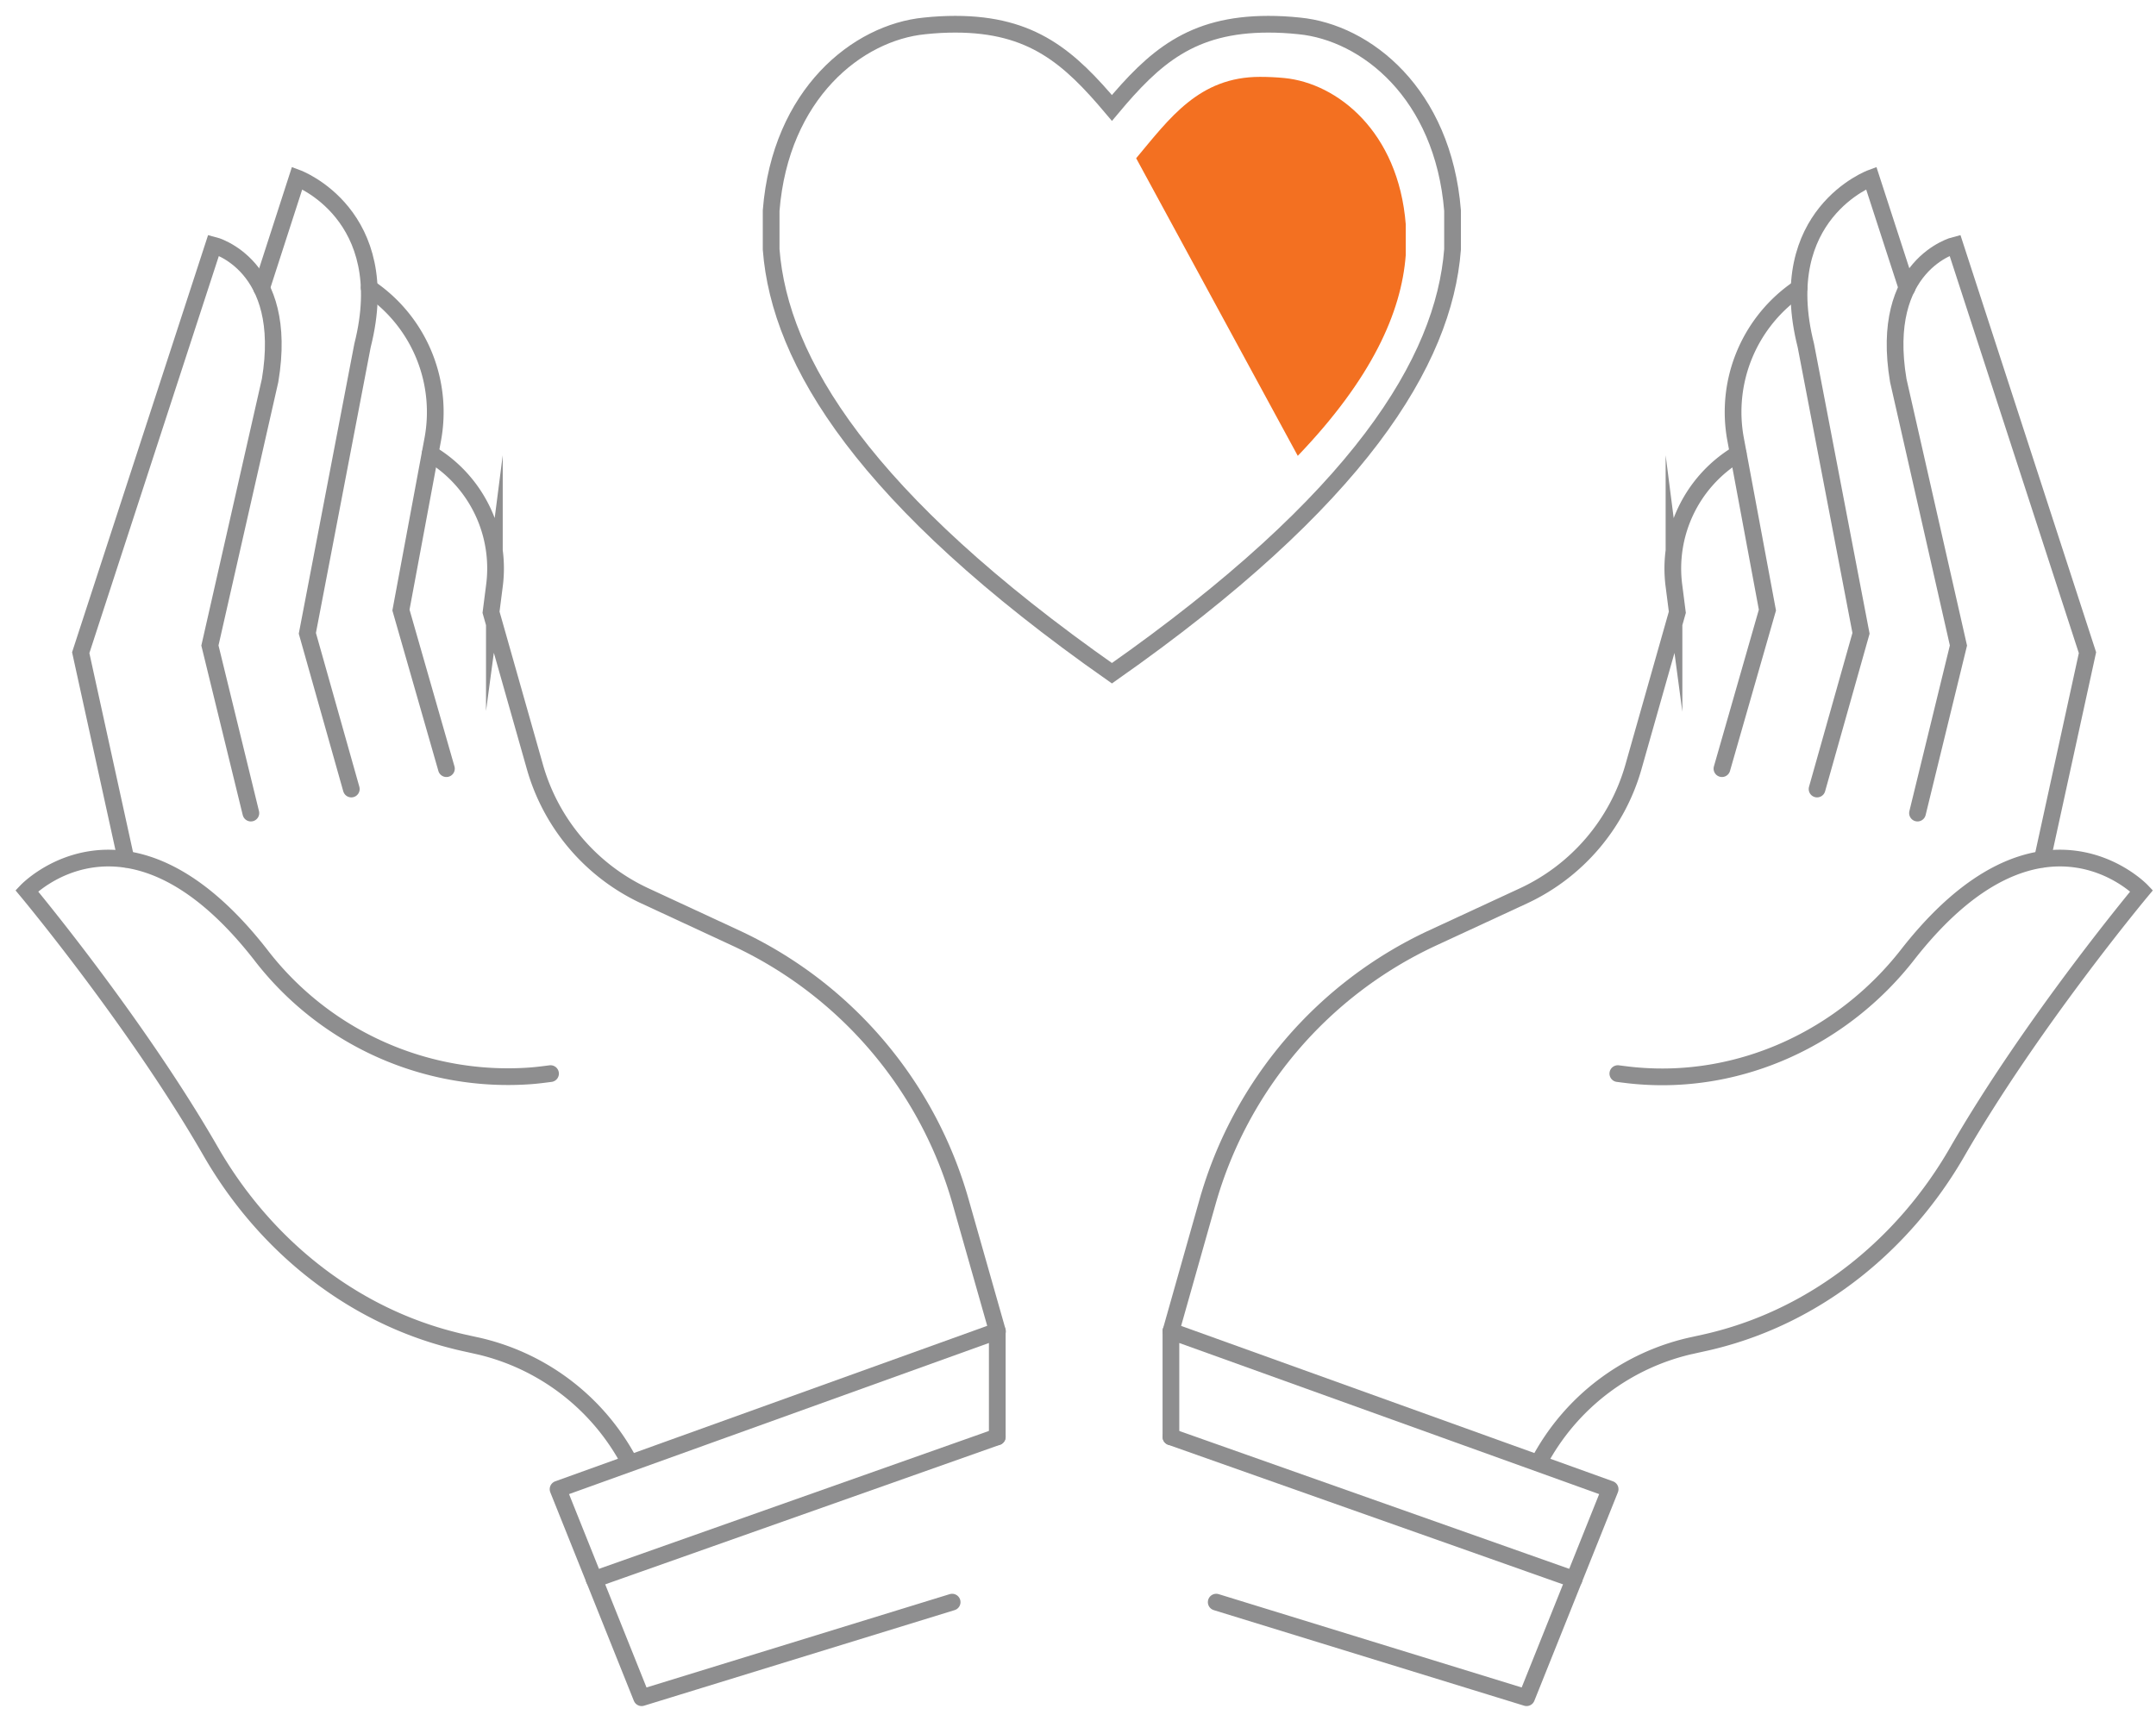
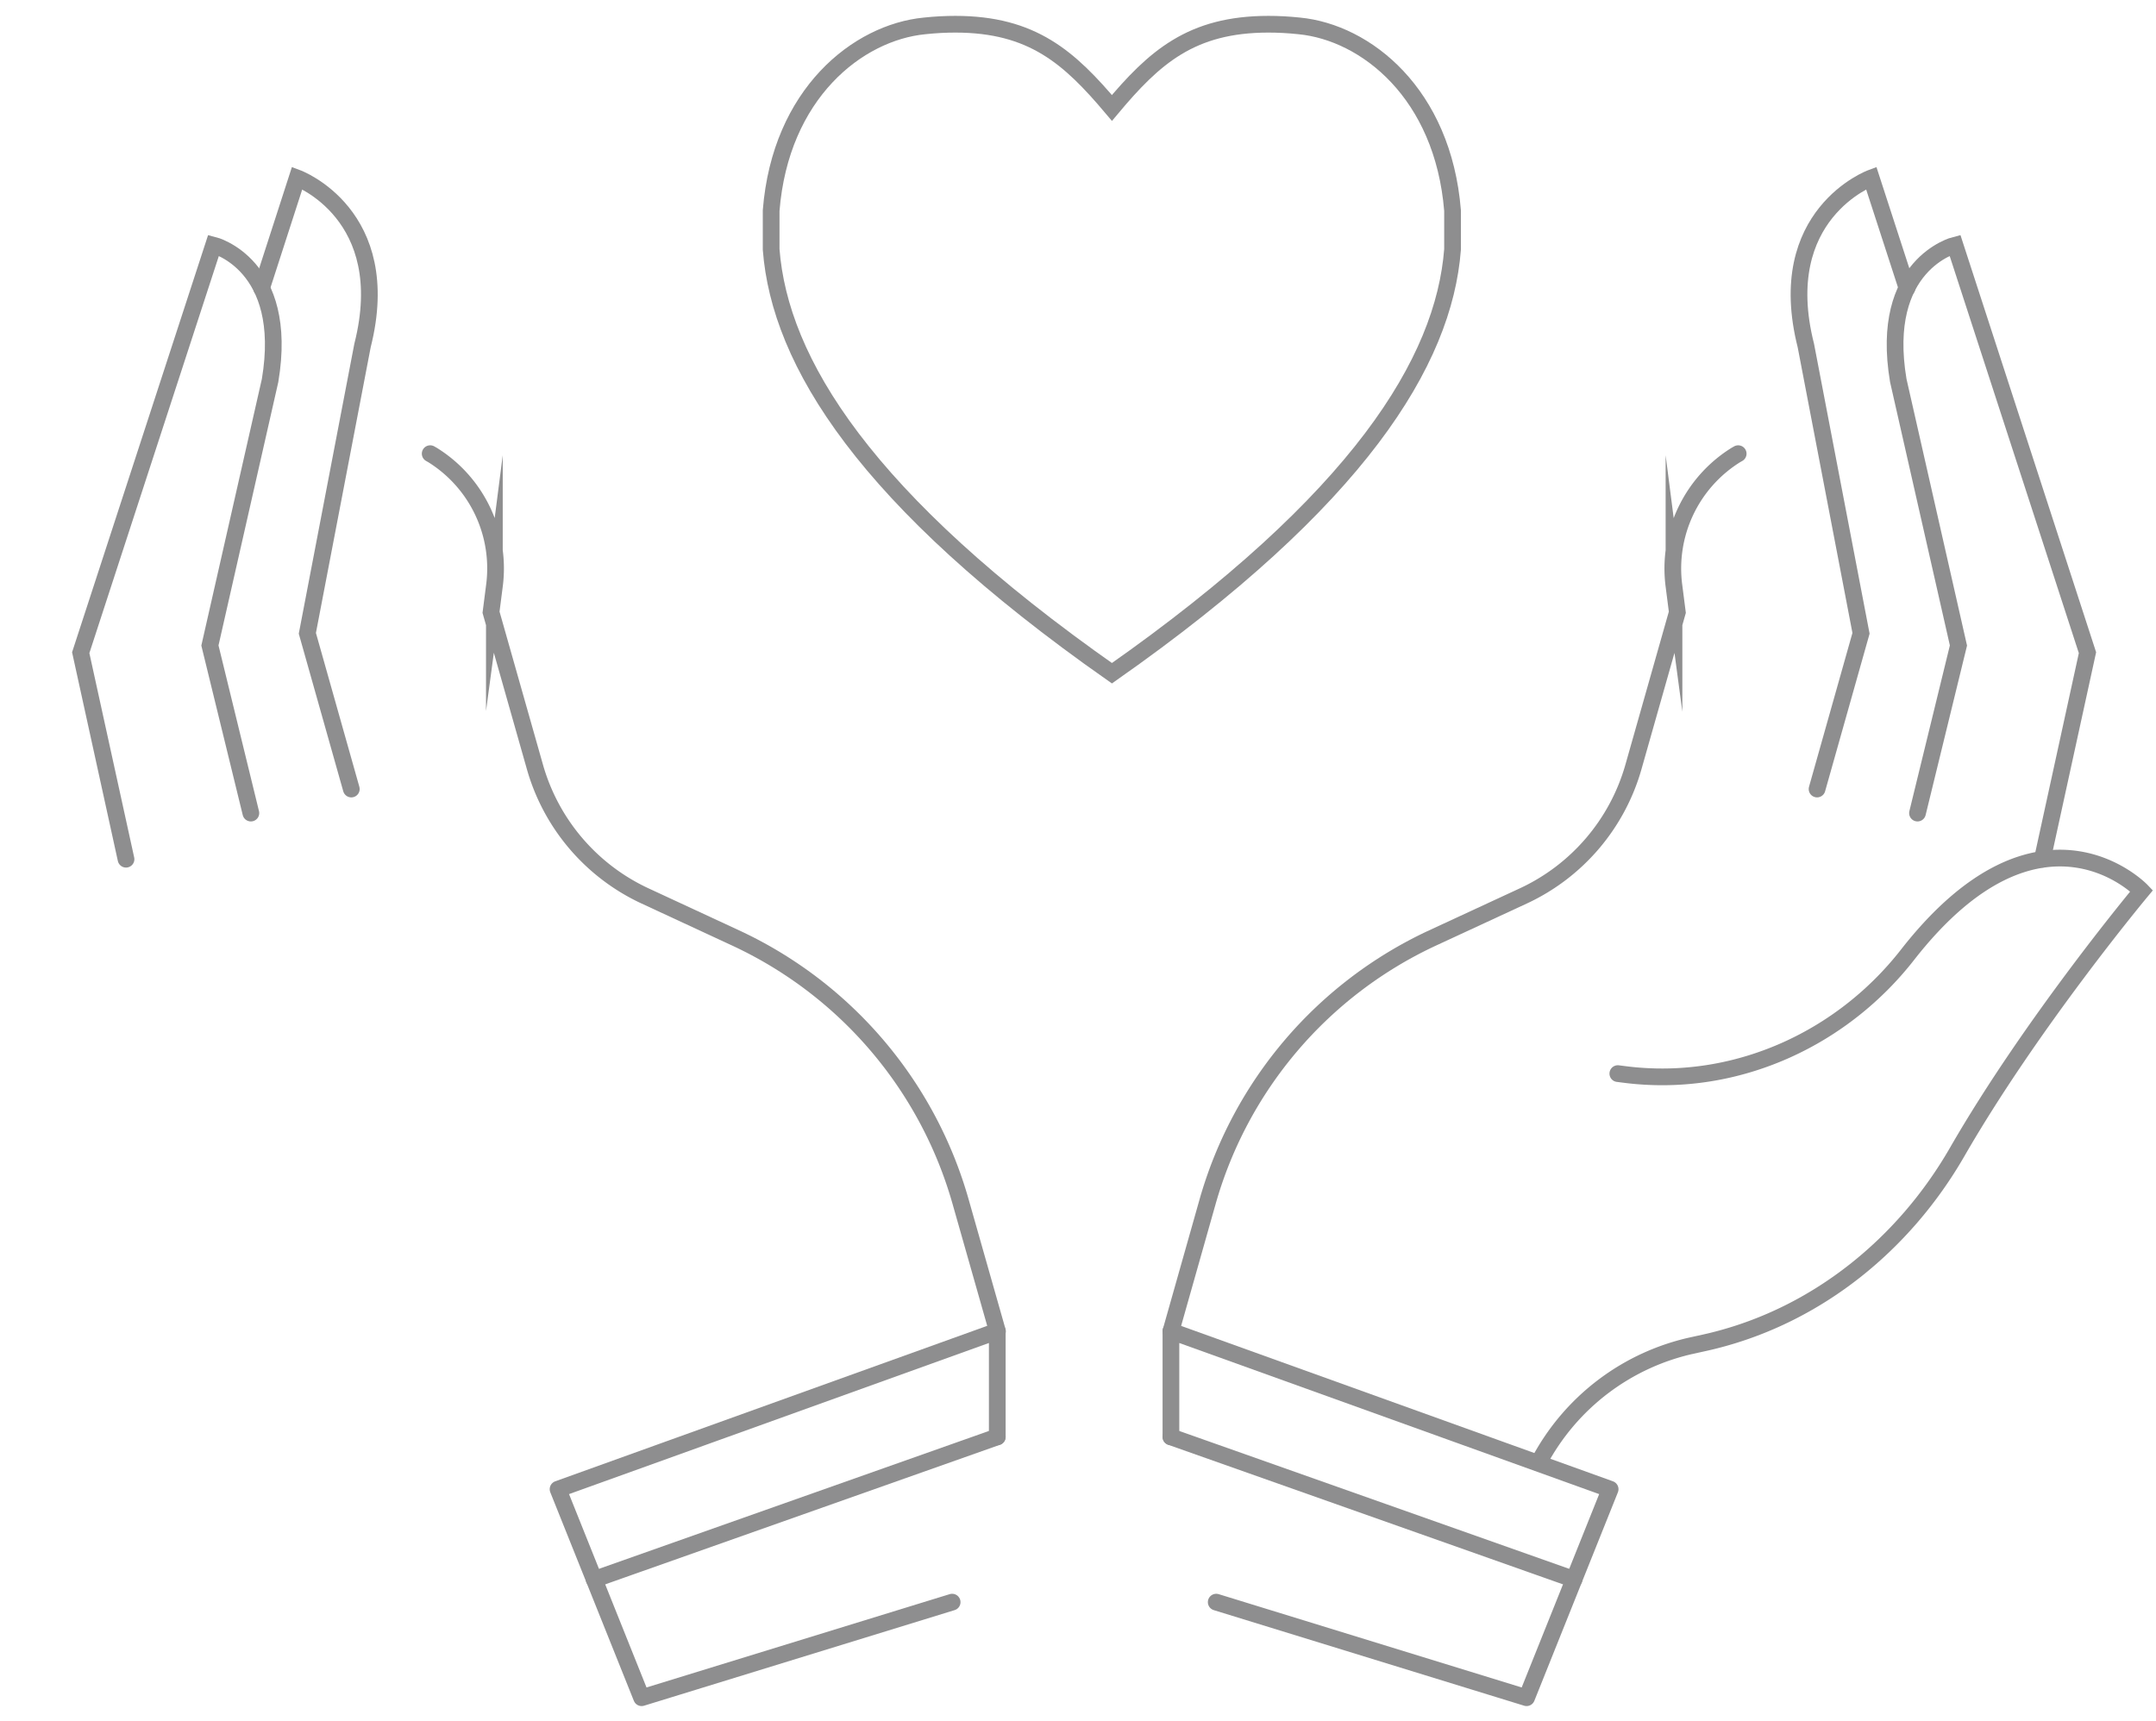
<svg xmlns="http://www.w3.org/2000/svg" xmlns:xlink="http://www.w3.org/1999/xlink" width="129" height="103" viewBox="0 0 129 103">
  <defs>
    <path id="aa7ca" d="M358.68 4557.67l-2.2-7.74a24.88 24.88 0 0 0-13.47-15.8l-5.43-2.52c-3.2-1.49-5.6-4.3-6.57-7.7l-2.63-9.27.2-1.56a7.99 7.99 0 0 0-3.7-7.85l-.14-.08" />
-     <path id="aa7cb" d="M331.94 4542.25c-.39.05-.77.1-1.15.13a18.65 18.65 0 0 1-16.2-7.25c-7.94-10.17-13.99-3.82-13.99-3.82s6.56 7.86 11.02 15.62c3.19 5.53 8.35 9.74 14.55 11.29.38.1.77.18 1.17.27a13.7 13.7 0 0 1 9.34 7.05" />
    <path id="aa7cc" d="M306.54 4529.42l-2.71-12.36 7.95-24.39s4.55 1.14 3.38 8.1l-3.6 15.86 2.45 10.03" />
    <path id="aa7cd" d="M314.65 4495.24l2.13-6.59s5.9 2.17 3.91 10.03l-3.3 17.22 2.63 9.32" />
-     <path id="aa7ce" d="M321.09 4495.22l.3.22a8.96 8.96 0 0 1 3.5 8.87l-1.9 10.2 2.72 9.49" />
    <path id="aa7cf" d="M355.97 4573.88l-18.58 5.72-5-12.48 26.28-9.46v6.33" />
    <path id="aa7cg" d="M334.55 4572.52l24.12-8.53" />
    <path id="aa7ch" d="M369.06 4557.67l2.19-7.74a24.88 24.88 0 0 1 13.47-15.8l5.44-2.52c3.2-1.49 5.6-4.3 6.57-7.7l2.63-9.27-.2-1.56a8 8 0 0 1 3.7-7.85l.14-.08" />
    <path id="aa7ci" d="M395.8 4542.25c.39.05.77.1 1.14.13 6.25.54 12.34-2.3 16.2-7.25 7.95-10.17 14-3.82 14-3.82s-6.56 7.86-11.03 15.62c-3.18 5.53-8.35 9.74-14.54 11.29-.39.1-.78.18-1.18.27a13.7 13.7 0 0 0-9.33 7.05" />
    <path id="aa7cj" d="M421.2 4529.42l2.7-12.36-7.93-24.39s-4.56 1.14-3.39 8.1l3.6 15.86-2.45 10.03" />
    <path id="aa7ck" d="M413.1 4495.24l-2.14-6.59s-5.9 2.17-3.91 10.03l3.3 17.22-2.63 9.32" />
-     <path id="aa7cl" d="M406.65 4495.22l-.3.22a8.95 8.95 0 0 0-3.5 8.87l1.9 10.2-2.72 9.49" />
    <path id="aa7cm" d="M371.77 4573.88l18.57 5.72 5-12.48-26.28-9.46v6.33" />
    <path id="aa7cn" d="M393.18 4572.52l-24.12-8.53" />
    <path id="aa7co" d="M374.89 4479.45c.58 0 1.19.03 1.85.1 3.99.39 8.6 4.04 9.17 11.05v2.33c-.52 6.7-5.59 14.98-20.38 25.36-14.8-10.38-19.87-18.65-20.39-25.36v-2.33c.56-7 5.18-10.66 9.18-11.05.65-.07 1.27-.1 1.84-.1 4.62 0 6.83 2 9.37 5.01 2.53-3.02 4.74-5.01 9.36-5.01" />
-     <path id="aa7cp" d="M374.39 4482.6c.46 0 .94.02 1.46.07 3.16.31 6.82 3.2 7.26 8.75v1.85c-.26 3.44-2.05 7.41-6.46 12.01l-9.67-17.81c2-2.39 3.76-4.87 7.41-4.87" />
  </defs>
  <g>
    <g transform="translate(-299 -4478)">
      <g>
        <g>
          <use fill="#fff" fill-opacity="0" stroke="#8e8e8f" stroke-linecap="round" stroke-miterlimit="50" xlink:href="#aa7ca" />
        </g>
        <g>
          <use fill="#fff" fill-opacity="0" stroke="#8e8e8f" stroke-linecap="round" stroke-miterlimit="50" xlink:href="#aa7cb" />
        </g>
        <g>
          <use fill="#fff" fill-opacity="0" stroke="#8e8e8f" stroke-linecap="round" stroke-miterlimit="50" xlink:href="#aa7cc" />
        </g>
        <g>
          <use fill="#fff" fill-opacity="0" stroke="#8e8e8f" stroke-linecap="round" stroke-miterlimit="50" xlink:href="#aa7cd" />
        </g>
        <g>
          <use fill="#fff" fill-opacity="0" stroke="#8e8e8f" stroke-linecap="round" stroke-miterlimit="50" xlink:href="#aa7ce" />
        </g>
        <g>
          <use fill="#fff" fill-opacity="0" stroke="#8e8e8f" stroke-linecap="round" stroke-linejoin="round" stroke-miterlimit="50" xlink:href="#aa7cf" />
        </g>
        <g>
          <use fill="#fff" fill-opacity="0" stroke="#8e8e8f" stroke-linecap="round" stroke-miterlimit="50" xlink:href="#aa7cg" />
        </g>
        <g>
          <use fill="#fff" fill-opacity="0" stroke="#8e8e8f" stroke-linecap="round" stroke-miterlimit="50" xlink:href="#aa7ch" />
        </g>
        <g>
          <use fill="#fff" fill-opacity="0" stroke="#8e8e8f" stroke-linecap="round" stroke-miterlimit="50" xlink:href="#aa7ci" />
        </g>
        <g>
          <use fill="#fff" fill-opacity="0" stroke="#8e8e8f" stroke-linecap="round" stroke-miterlimit="50" xlink:href="#aa7cj" />
        </g>
        <g>
          <use fill="#fff" fill-opacity="0" stroke="#8e8e8f" stroke-linecap="round" stroke-miterlimit="50" xlink:href="#aa7ck" />
        </g>
        <g>
          <use fill="#fff" fill-opacity="0" stroke="#8e8e8f" stroke-linecap="round" stroke-miterlimit="50" xlink:href="#aa7cl" />
        </g>
        <g>
          <use fill="#fff" fill-opacity="0" stroke="#8e8e8f" stroke-linecap="round" stroke-linejoin="round" stroke-miterlimit="50" xlink:href="#aa7cm" />
        </g>
        <g>
          <use fill="#fff" fill-opacity="0" stroke="#8e8e8f" stroke-linecap="round" stroke-miterlimit="50" xlink:href="#aa7cn" />
        </g>
        <g>
          <use fill="#fff" fill-opacity="0" stroke="#8e8e8f" stroke-miterlimit="50" xlink:href="#aa7co" />
        </g>
        <g>
          <use fill="#f37021" xlink:href="#aa7cp" />
        </g>
      </g>
    </g>
  </g>
</svg>